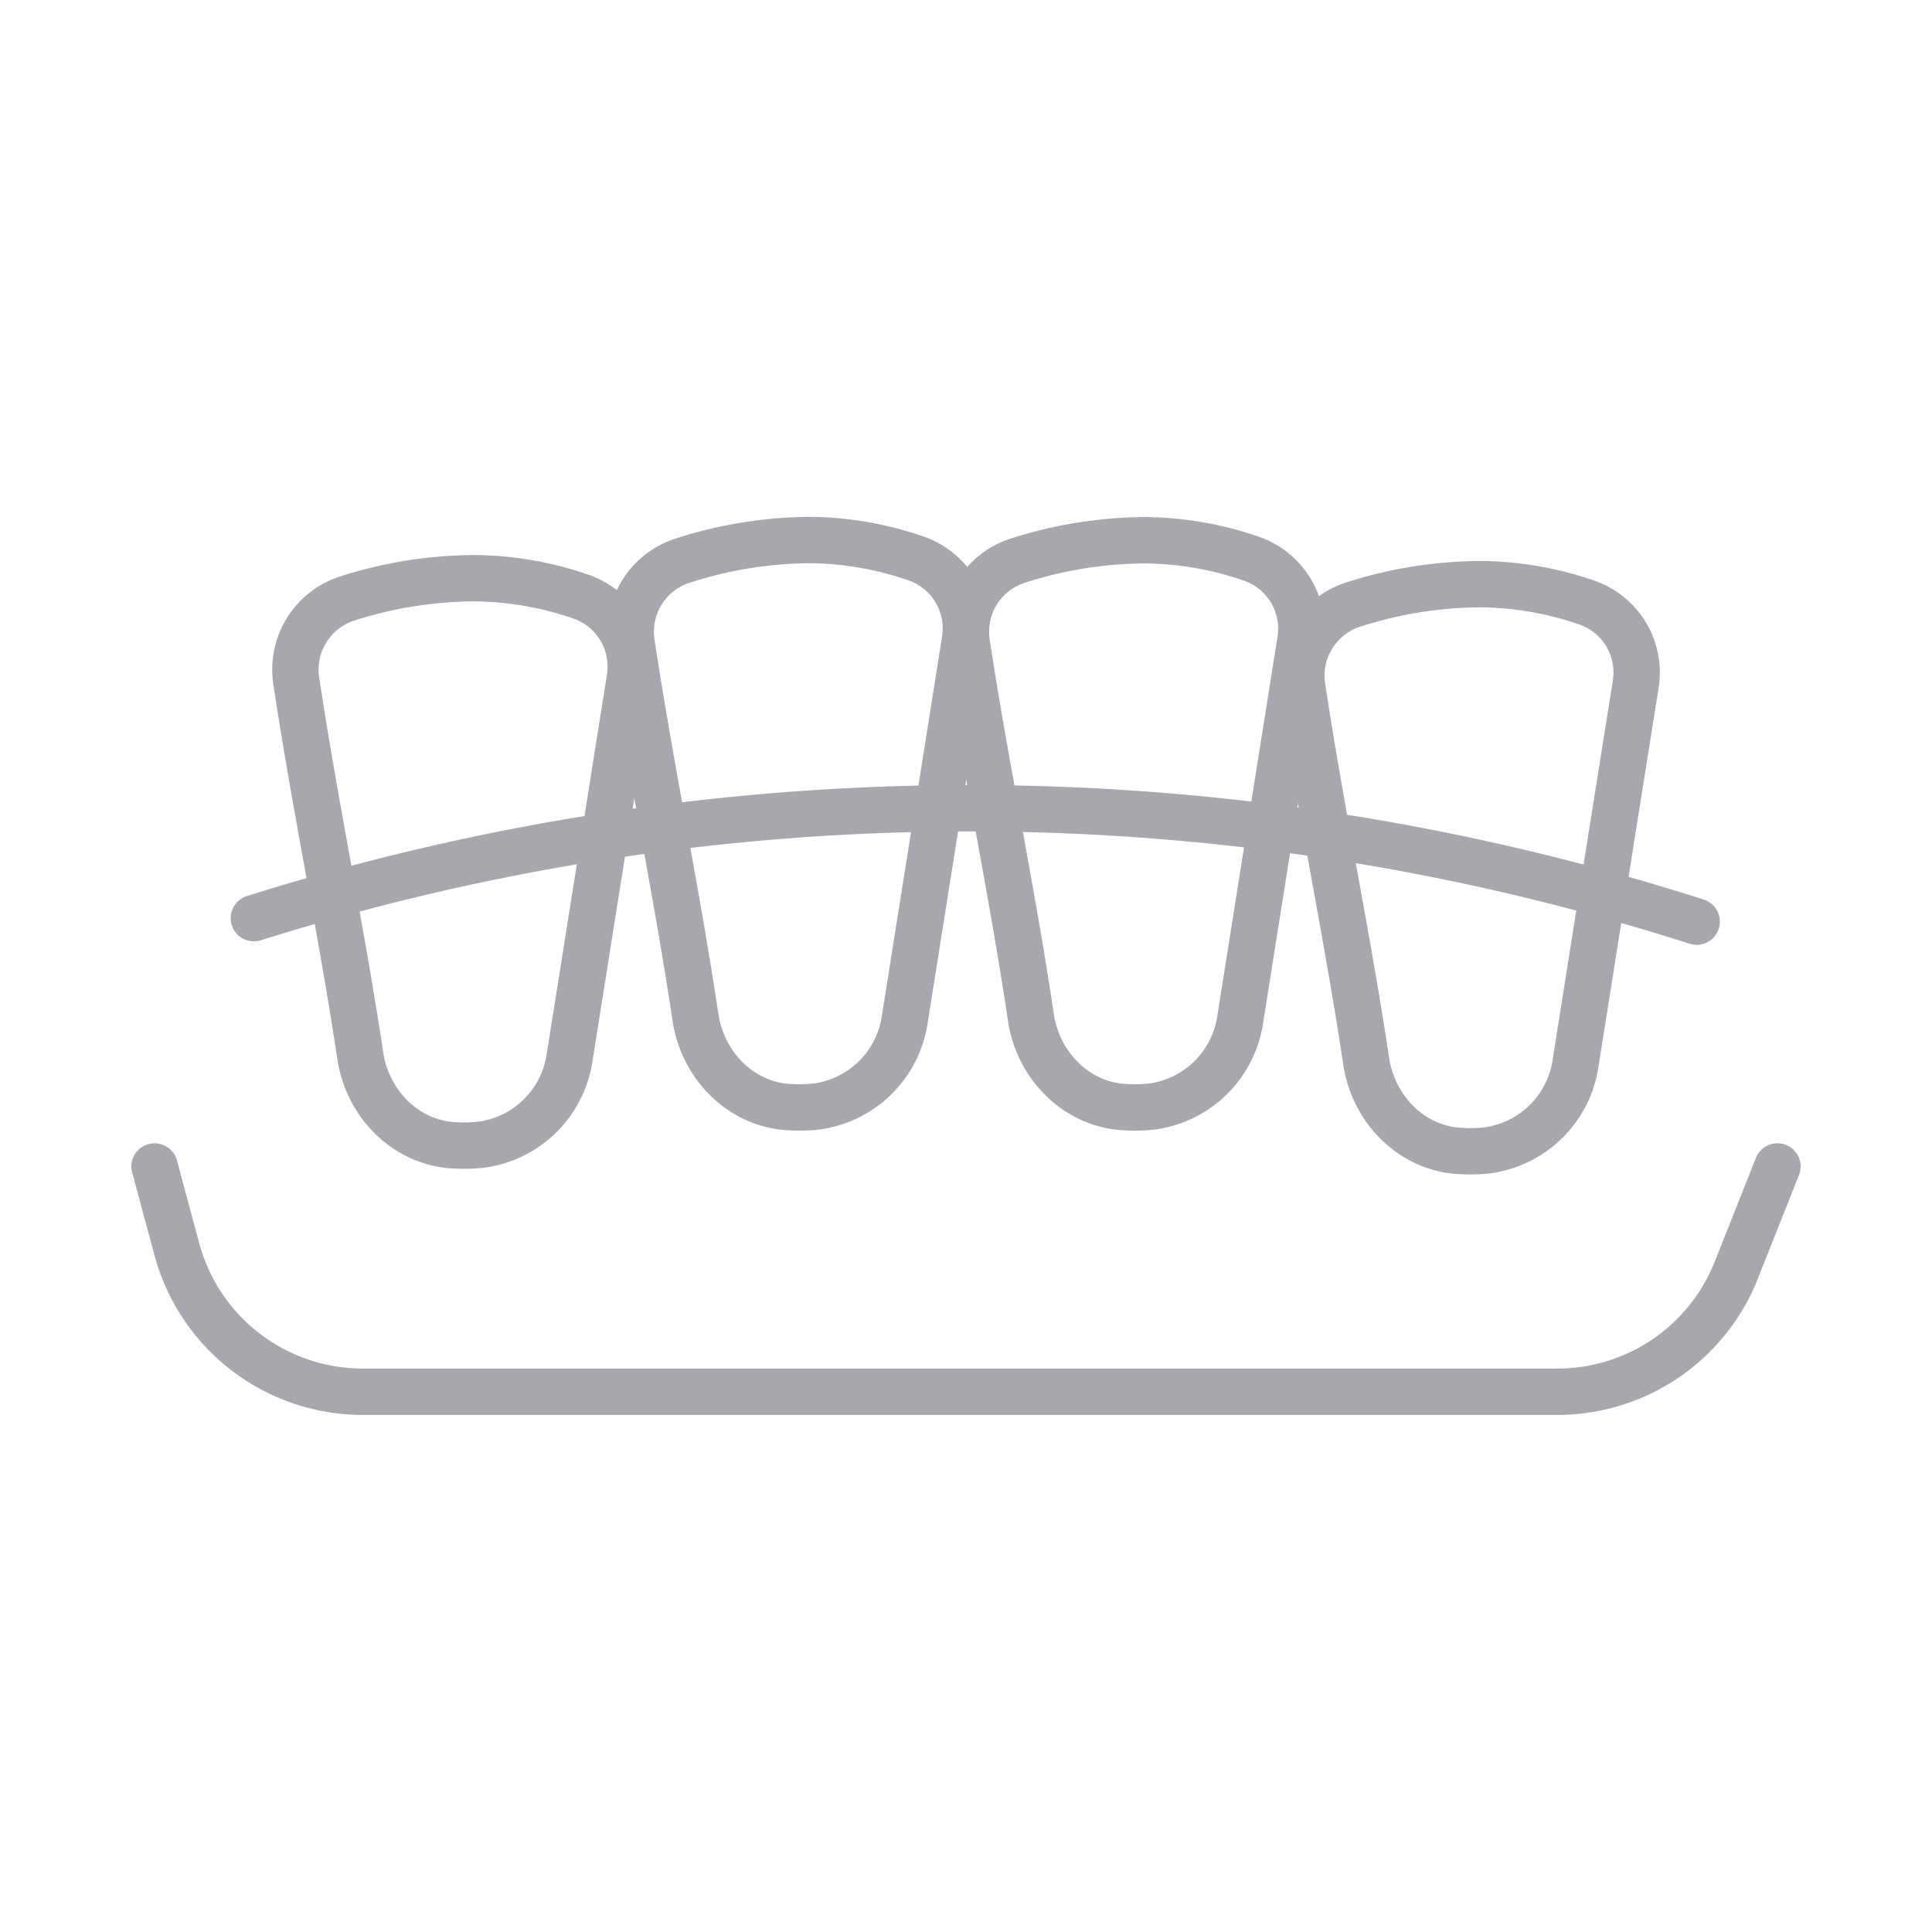
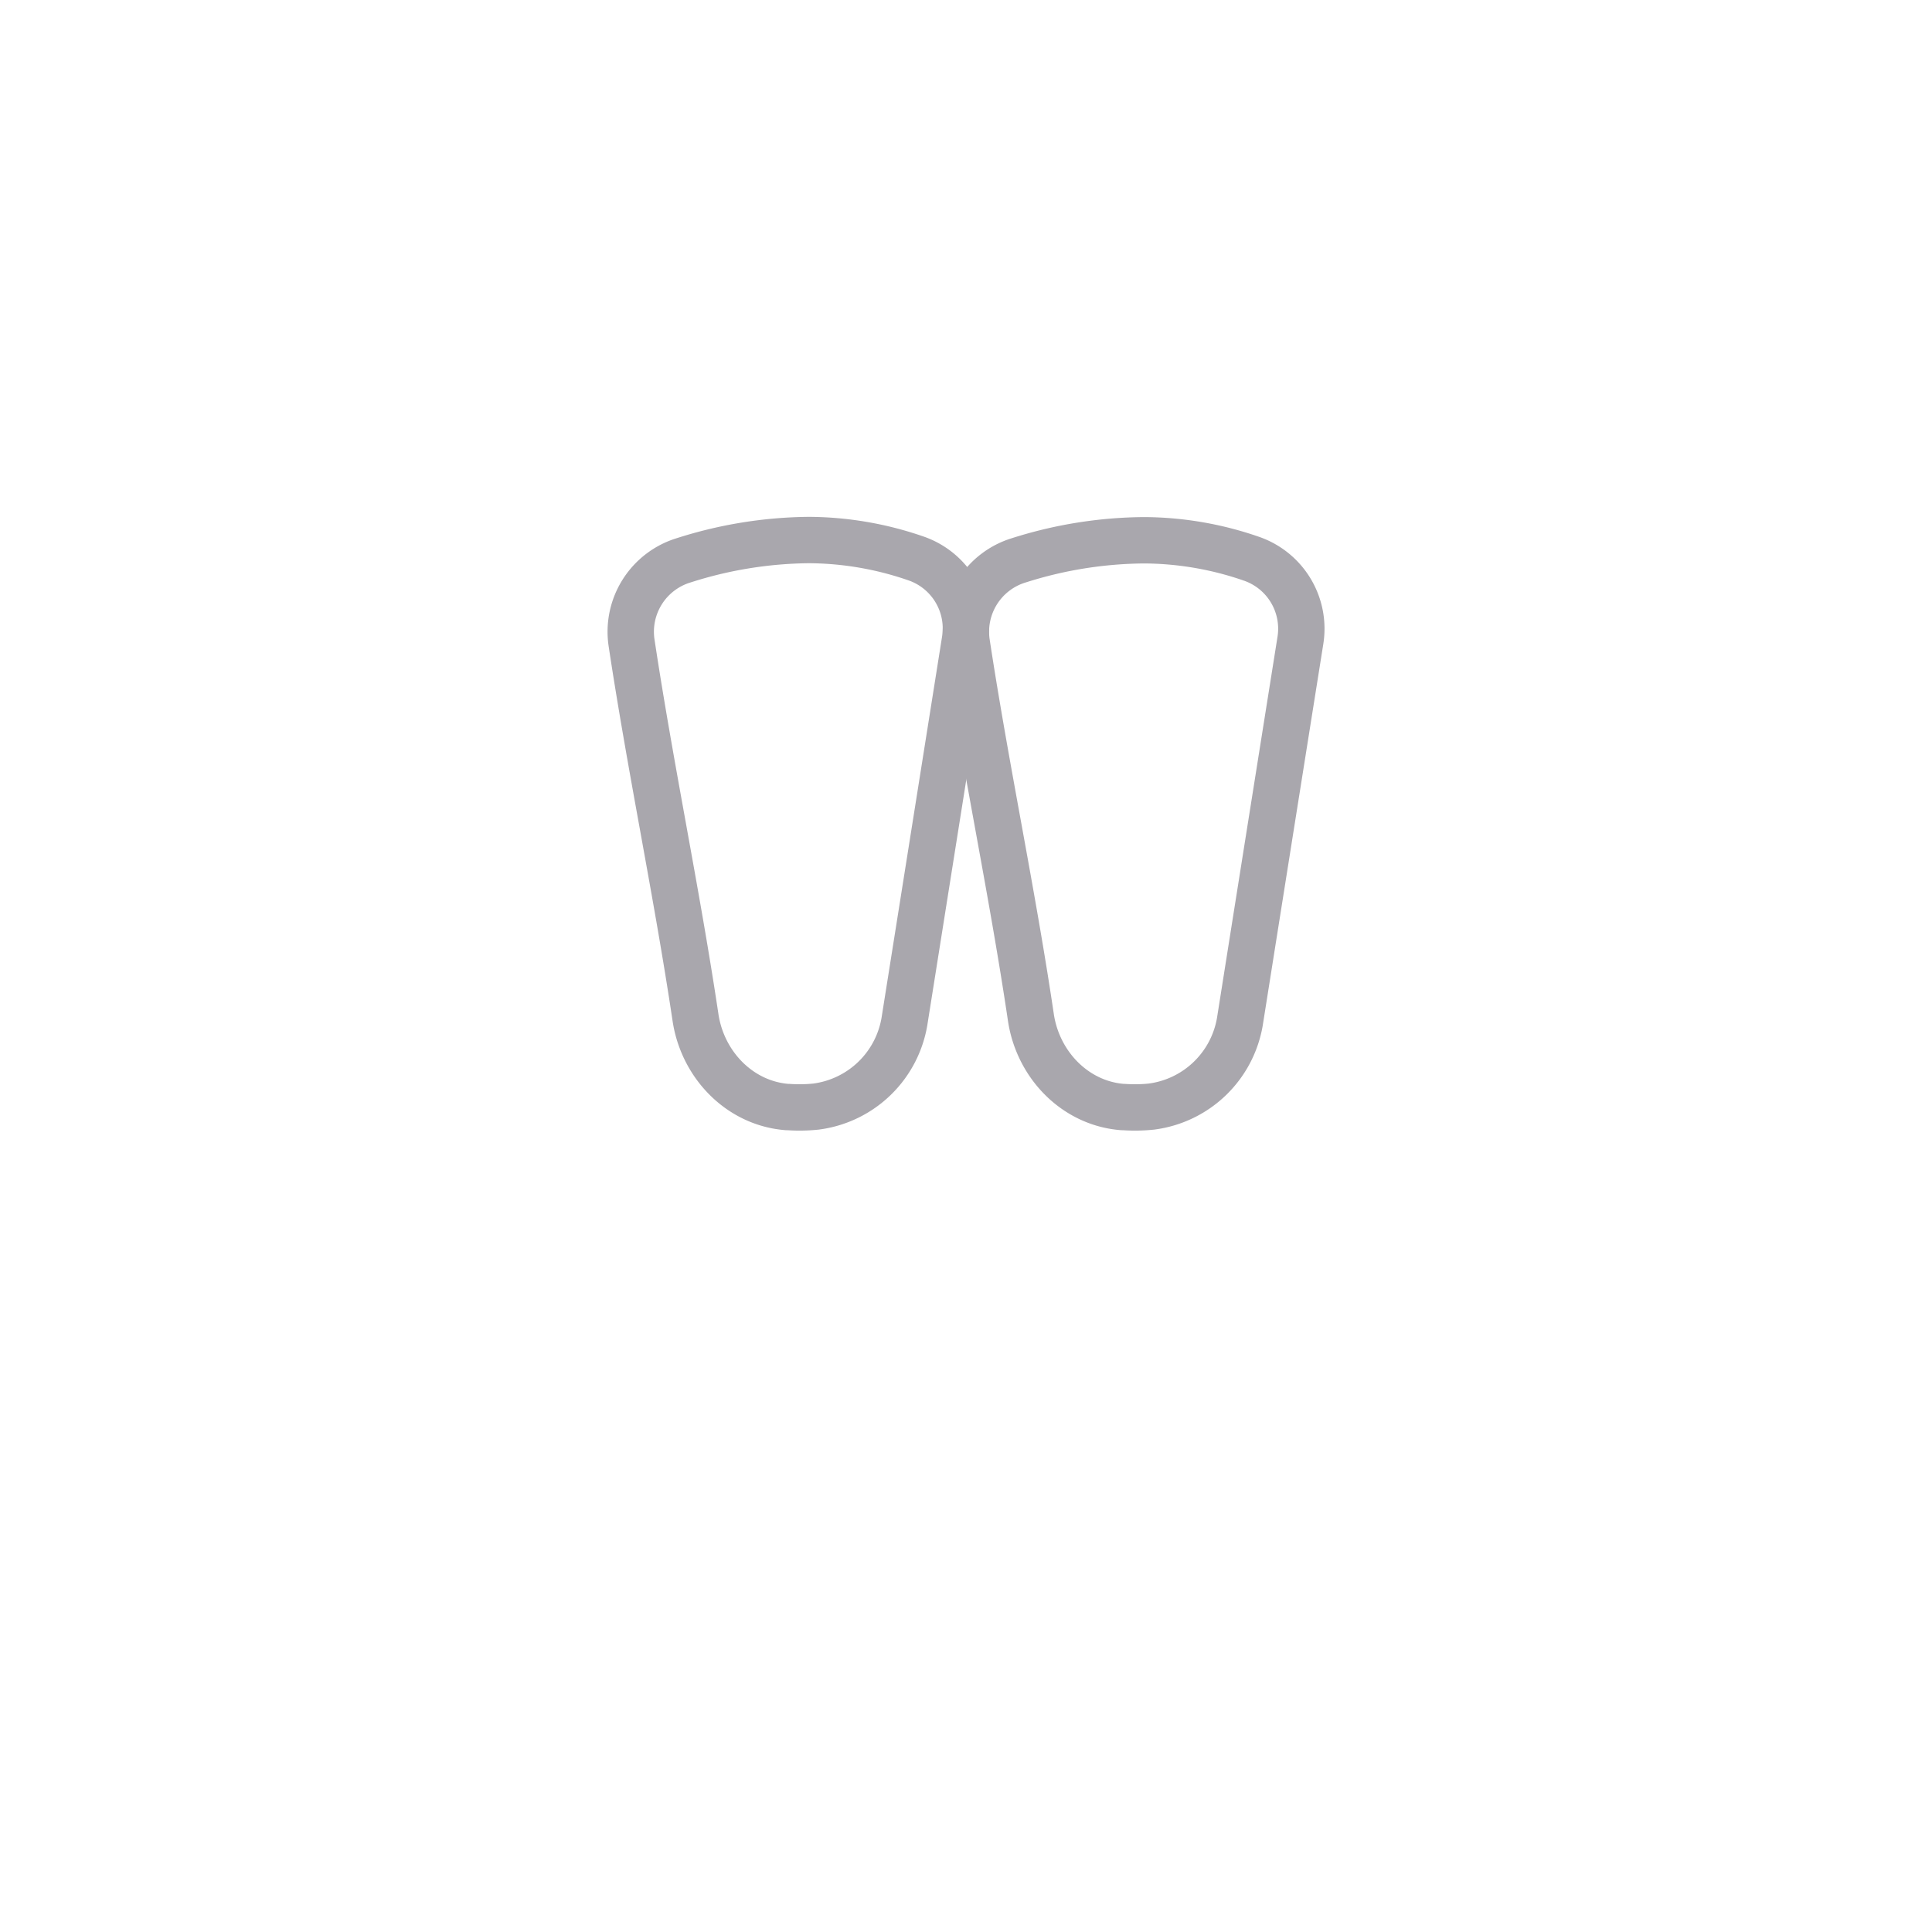
<svg xmlns="http://www.w3.org/2000/svg" id="_ÎÓÈ_1" data-name="—ÎÓÈ_1" viewBox="0 0 250 250">
  <defs>
    <style>.cls-1{opacity:0.4;}.cls-2{fill:none;stroke:#292332;stroke-linecap:round;stroke-linejoin:round;stroke-width:6px;}</style>
  </defs>
  <title>shutterstock_519853183 [Convertido]</title>
  <g class="cls-1">
-     <path class="cls-2" d="M46.62,136.62c.92,6.09,5.7,11.08,11.84,11.57h.17a20.38,20.38,0,0,0,3.6-.06,13.34,13.34,0,0,0,11.48-11.31q3.89-24.5,7.78-49a9.58,9.58,0,0,0-6.24-10.59,43,43,0,0,0-14-2.41,54.62,54.62,0,0,0-16.21,2.59A9.66,9.66,0,0,0,38.32,88C40.76,104.22,44.19,120.42,46.62,136.62Z" />
    <path class="cls-2" d="M90,131.68c.92,6.09,5.7,11.08,11.84,11.57H102a20.38,20.38,0,0,0,3.6-.06,13.34,13.34,0,0,0,11.48-11.31q3.89-24.49,7.78-49a9.58,9.58,0,0,0-6.25-10.59,42.92,42.92,0,0,0-13.94-2.41A54.56,54.56,0,0,0,88.48,72.5a9.66,9.66,0,0,0-6.77,10.58C84.15,99.28,87.58,115.48,90,131.68Z" />
    <path class="cls-2" d="M133.4,131.68c.92,6.09,5.7,11.08,11.84,11.57h.17a20.38,20.38,0,0,0,3.6-.06,13.34,13.34,0,0,0,11.48-11.31q3.88-24.49,7.78-49A9.58,9.58,0,0,0,162,72.32a42.92,42.92,0,0,0-13.94-2.41,54.56,54.56,0,0,0-16.21,2.59,9.66,9.66,0,0,0-6.77,10.58C127.54,99.28,131,115.48,133.4,131.68Z" />
-     <path class="cls-2" d="M176.79,137.35c.92,6.09,5.7,11.08,11.84,11.57h.17a20.38,20.38,0,0,0,3.6-.06,13.34,13.34,0,0,0,11.48-11.31q3.88-24.5,7.78-49A9.58,9.58,0,0,0,205.42,78a43,43,0,0,0-13.95-2.41,54.62,54.62,0,0,0-16.21,2.59,9.66,9.66,0,0,0-6.77,10.58C170.93,105,174.36,121.15,176.79,137.35Z" />
-     <path class="cls-2" d="M32.85,118.81a308.79,308.79,0,0,1,186.7.45" />
-     <path class="cls-2" d="M20,150.94l2.89,10.73a24.91,24.91,0,0,0,24,18.42H201.53a24.9,24.9,0,0,0,23.14-15.72L230,150.94" />
  </g>
</svg>